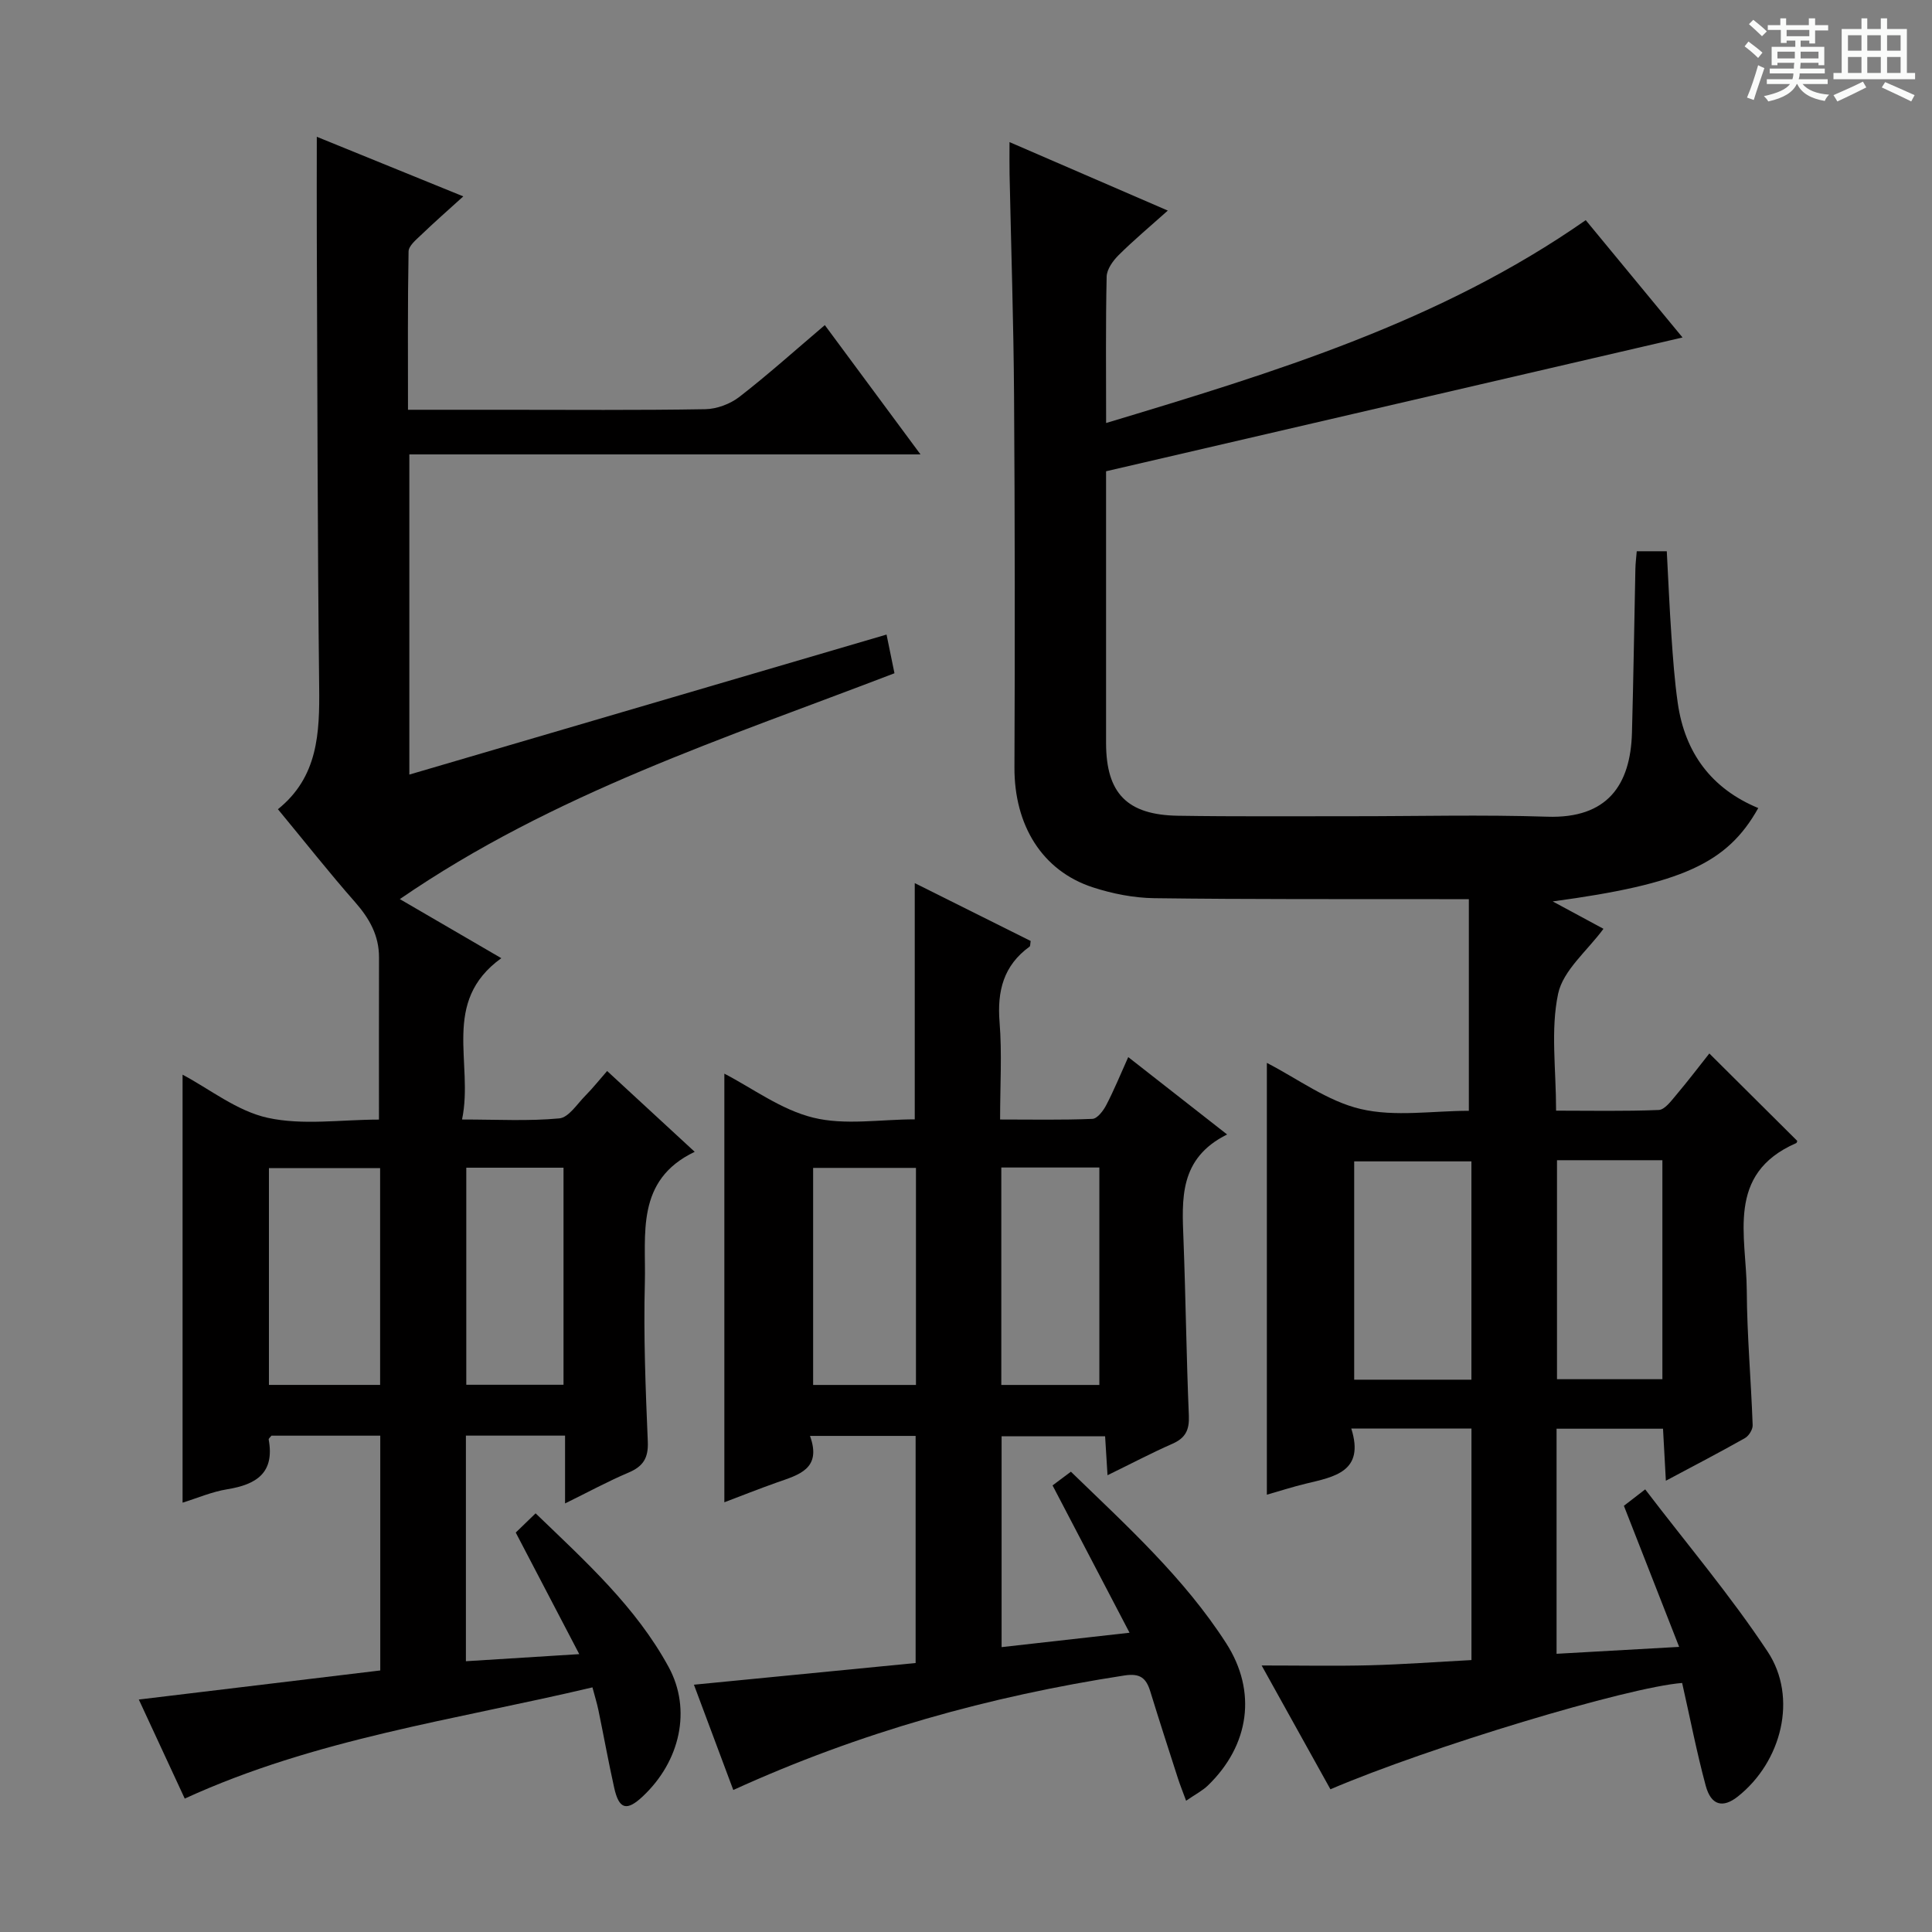
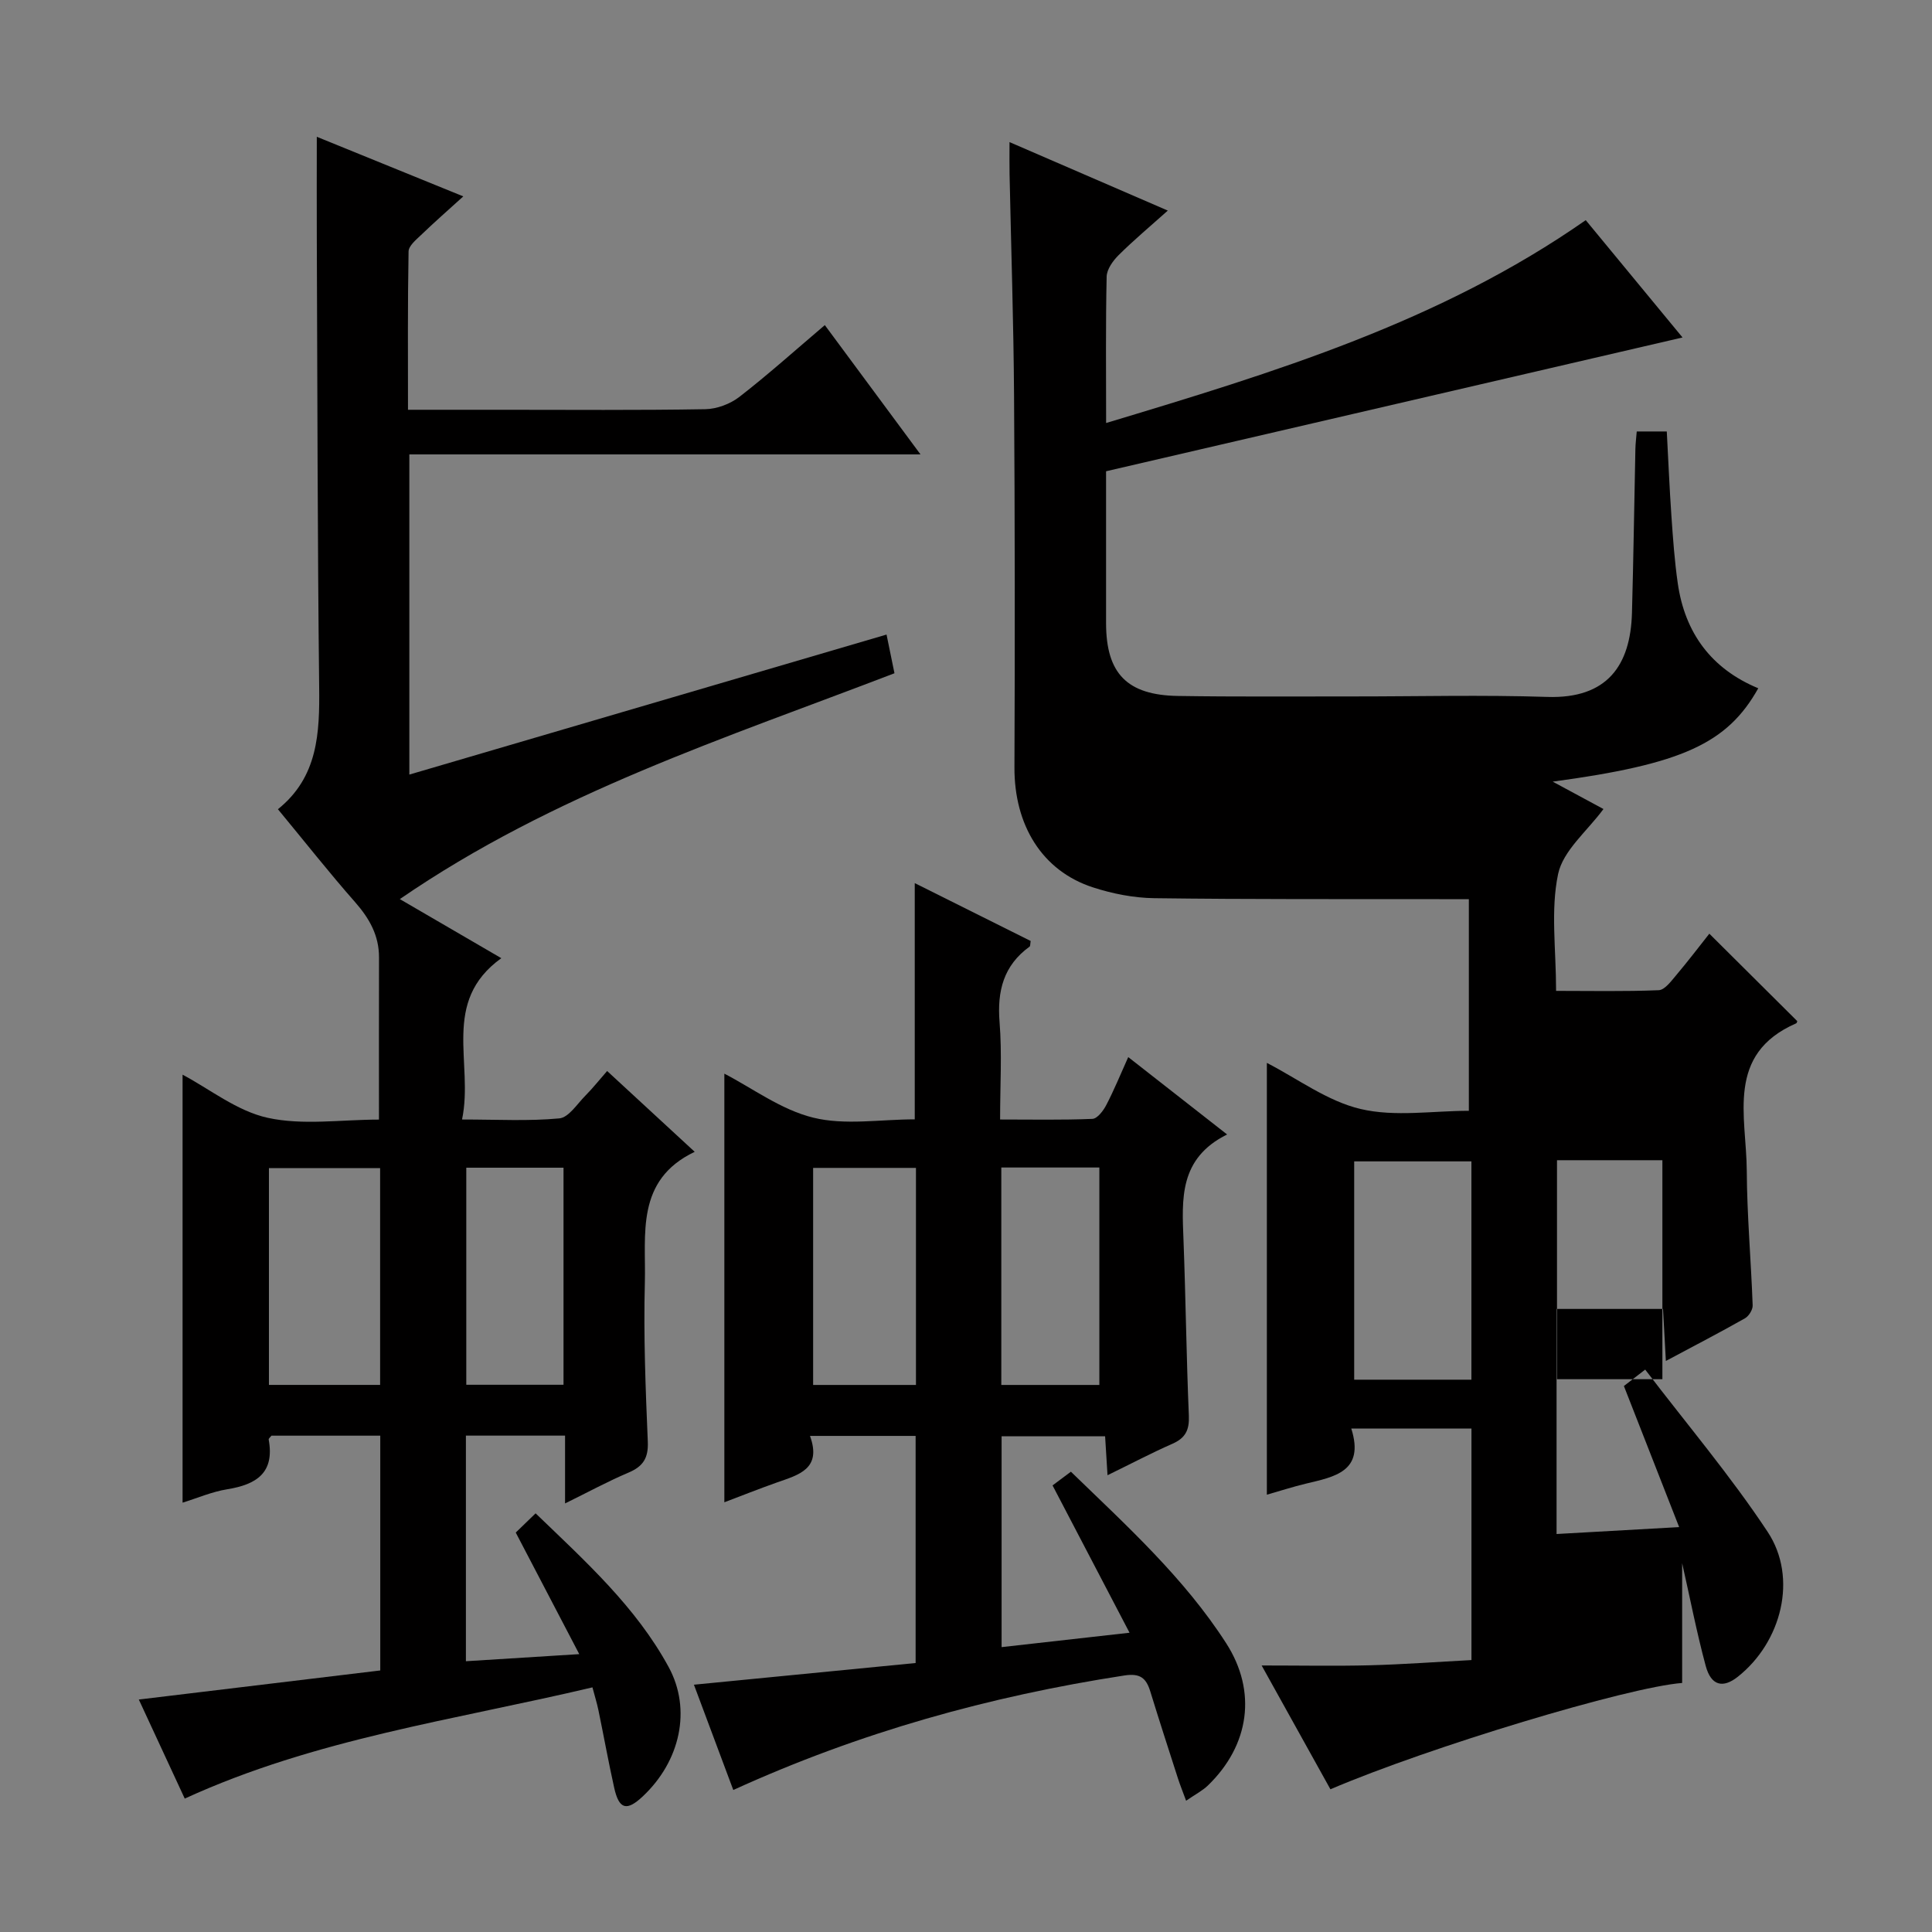
<svg xmlns="http://www.w3.org/2000/svg" enable-background="new 0 0 400 400" viewBox="0 0 400 400">
  <rect x="0" y="0" width="400" height="400" fill="#808080" stroke="none" />
-   <path d="m361.2 9.6.8-1c.9.7 1.9 1.4 2.9 2.3l-.9 1.1c-1-1-2-1.8-2.8-2.4zm.5 10.6c.9-2.1 1.6-4.3 2.3-6.7.4.2.8.4 1.3.6-.7 2.1-1.5 4.3-2.2 6.6zm.4-15.2.9-.9c1 .8 2 1.6 2.8 2.4l-1 1c-.9-.9-1.8-1.7-2.7-2.5zm12.5-1.2h1.2v1.4h2.7v1.1h-2.7v2.7h-1.2v-.6h-1.8v1.3h4.9v3.8h-1.2v-.5h-3.7c0 .4-.1.9-.1 1.2h5.1v1h-5.2c0 .5-.1.9-.2 1.2h6v1h-5.2c1.1 1.3 2.9 2 5.5 2.2-.4.4-.7.8-.9 1.3-2.9-.5-4.8-1.6-5.7-3.5h-.1c-.8 1.7-2.7 2.9-5.9 3.6-.2-.4-.6-.8-.9-1.1 2.8-.6 4.6-1.4 5.4-2.5h-4.8v-1h5.3c.1-.3.2-.7.2-1.2h-4.9v-1h5c0-.4 0-.8.1-1.2h-3.5v.5h-1.2v-3.8h4.9v-1.3h-1.8v.5h-1.2v-2.7h-2.7v-1h2.6v-1.4h1.2v1.4h4.7v-1.4zm-6.6 8.3h3.6c0-.4 0-.9 0-1.4h-3.6zm1.9-4.6h4.7v-1.3h-4.7zm6.6 3.2h-3.7v1.4h3.7z" fill="#fafbfa" />
-   <path d="m385.3 3.8h1.3v2.2h2.8v-2.2h1.3v2.2h4.1v9.1h1.7v1.3h-16.9v-1.3h1.7v-9.1h4.1v-2.2zm.4 13.1.7 1.2c-1.8.9-3.8 1.9-6 2.9-.2-.4-.5-.8-.8-1.3 2.3-1 4.3-1.9 6.1-2.8zm-3.1-6.4h2.8v-3.2h-2.8zm0 4.6h2.8v-3.3h-2.8zm4-4.6h2.8v-3.2h-2.8zm0 4.6h2.8v-3.3h-2.8zm3.7 1.9c2.1.9 4.1 1.8 6.1 2.7l-.7 1.3c-2.2-1.1-4.2-2-6.1-2.9zm3.2-9.7h-2.8v3.2h2.8zm-2.8 7.8h2.8v-3.3h-2.8z" fill="#fafbfa" />
  <g fill="#010000">
-     <path d="m348.27 348.44c-11.23.86-52.28 13.23-72.82 22.01-4.46-8.03-8.94-16.09-14.24-25.63 8.21 0 15.29.14 22.36-.04 6.94-.18 13.88-.7 21.08-1.08 0-16.03 0-31.79 0-47.93-8.11 0-16.18 0-24.88 0 2.82 8.92-3.48 9.98-9.43 11.41-2.7.65-5.34 1.51-8.05 2.28 0-30.02 0-59.57 0-89.4 6.38 3.28 12.55 7.94 19.43 9.55 7.1 1.67 14.9.37 22.39.37 0-14.54 0-28.87 0-43.82-2.6 0-4.37 0-6.15 0-19.66-.03-39.33.06-58.99-.2-4.25-.06-8.64-.92-12.69-2.24-10.54-3.42-16.3-12.89-16.25-24.85.11-25.62.09-51.24-.08-76.86-.1-15.31-.61-30.61-.93-45.92-.04-1.96-.01-3.92-.01-6.67 11.08 4.79 21.55 9.32 32.77 14.18-3.63 3.25-7.04 6.1-10.18 9.22-1.18 1.17-2.44 2.93-2.48 4.45-.22 9.81-.11 19.63-.11 30.31 34.87-10.5 69.11-20.91 99.3-42 6.52 7.9 12.94 15.69 20.04 24.29-40.02 9.29-79.44 18.44-119.35 27.7v24.8c0 10.5-.01 21 0 31.5.02 10.35 4.33 14.85 14.87 15.02 12 .19 24 .09 35.99.1 13.5.01 27.01-.34 40.49.1 12.44.41 17.23-6.56 17.53-17.37.31-11.31.47-22.63.71-33.94.02-1.13.17-2.26.28-3.65h6.22c.32 5.98.56 11.76.96 17.52.32 4.64.65 9.29 1.31 13.89 1.47 10.3 6.96 17.74 16.67 21.76-6.42 11.46-15.8 15.72-42.56 19.33 3.86 2.09 7.14 3.86 10.51 5.67-3.35 4.56-8.36 8.59-9.39 13.45-1.58 7.49-.42 15.56-.42 24.2 7.11 0 14.19.15 21.25-.14 1.24-.05 2.56-1.85 3.58-3.06 2.46-2.91 4.77-5.95 6.9-8.64 6.13 6.09 12.09 12.02 18.18 18.08.04-.09-.01.4-.22.49-14.64 6.39-10.27 19.28-10.21 30.5.05 9.3.89 18.59 1.22 27.89.03.9-.8 2.23-1.61 2.68-5.17 2.93-10.45 5.66-16.36 8.82-.22-3.97-.4-7.18-.59-10.77-7.41 0-14.61 0-22.04 0v46.6c8.24-.46 16.26-.92 25.38-1.43-3.92-10.02-7.57-19.34-11.44-29.21.84-.65 2.06-1.59 4.41-3.4 8.65 11.34 17.69 22.01 25.35 33.59 6.31 9.54 2.88 22.83-6.17 30-3.09 2.45-5.54 1.87-6.65-2.24-1.89-7.01-3.27-14.17-4.88-21.27zm-43.63-62.79c0-15.34 0-30.22 0-45.2-8.33 0-16.36 0-24.27 0v45.2zm17.72-45.44v45.34h21.82c0-15.19 0-30.19 0-45.34-7.36 0-14.33 0-21.82 0z" />
+     <path d="m348.27 348.44c-11.23.86-52.28 13.23-72.82 22.01-4.46-8.03-8.94-16.09-14.24-25.63 8.21 0 15.29.14 22.36-.04 6.94-.18 13.88-.7 21.08-1.08 0-16.03 0-31.79 0-47.93-8.11 0-16.18 0-24.88 0 2.82 8.92-3.48 9.98-9.43 11.41-2.7.65-5.34 1.51-8.05 2.28 0-30.02 0-59.57 0-89.4 6.38 3.28 12.55 7.94 19.43 9.55 7.1 1.67 14.9.37 22.39.37 0-14.54 0-28.87 0-43.82-2.6 0-4.37 0-6.15 0-19.66-.03-39.33.06-58.99-.2-4.25-.06-8.64-.92-12.69-2.24-10.54-3.42-16.3-12.89-16.25-24.85.11-25.62.09-51.24-.08-76.86-.1-15.31-.61-30.61-.93-45.92-.04-1.96-.01-3.92-.01-6.67 11.08 4.79 21.55 9.32 32.77 14.18-3.63 3.25-7.04 6.1-10.18 9.22-1.18 1.17-2.44 2.93-2.48 4.45-.22 9.81-.11 19.63-.11 30.31 34.87-10.5 69.11-20.91 99.3-42 6.52 7.9 12.94 15.69 20.04 24.29-40.02 9.29-79.44 18.44-119.35 27.7c0 10.5-.01 21 0 31.5.02 10.35 4.33 14.85 14.87 15.02 12 .19 24 .09 35.99.1 13.5.01 27.01-.34 40.49.1 12.44.41 17.23-6.56 17.53-17.37.31-11.31.47-22.63.71-33.94.02-1.13.17-2.26.28-3.65h6.22c.32 5.98.56 11.76.96 17.52.32 4.64.65 9.29 1.31 13.89 1.47 10.3 6.96 17.74 16.67 21.76-6.42 11.46-15.8 15.72-42.56 19.33 3.86 2.09 7.14 3.86 10.51 5.67-3.35 4.56-8.36 8.59-9.39 13.45-1.58 7.49-.42 15.56-.42 24.2 7.11 0 14.19.15 21.25-.14 1.24-.05 2.56-1.85 3.58-3.06 2.46-2.91 4.77-5.95 6.9-8.64 6.13 6.09 12.09 12.02 18.18 18.08.04-.09-.01.4-.22.49-14.64 6.39-10.27 19.28-10.21 30.5.05 9.3.89 18.59 1.22 27.89.03.9-.8 2.23-1.61 2.68-5.17 2.93-10.45 5.66-16.36 8.82-.22-3.97-.4-7.18-.59-10.77-7.41 0-14.61 0-22.04 0v46.6c8.24-.46 16.26-.92 25.38-1.43-3.92-10.02-7.57-19.34-11.44-29.21.84-.65 2.06-1.59 4.41-3.4 8.65 11.34 17.69 22.01 25.35 33.59 6.31 9.54 2.88 22.83-6.17 30-3.09 2.45-5.54 1.87-6.65-2.24-1.89-7.01-3.27-14.17-4.88-21.27zm-43.63-62.79c0-15.34 0-30.22 0-45.2-8.33 0-16.36 0-24.27 0v45.2zm17.72-45.44v45.34h21.82c0-15.19 0-30.19 0-45.34-7.36 0-14.33 0-21.82 0z" />
    <path d="m38.25 372.38c-3.25-7.01-6.42-13.85-9.51-20.51 16.95-2.04 33.37-4.02 49.99-6.02 0-16.56 0-32.46 0-48.61-7.66 0-15.1 0-22.53 0-.21.29-.61.59-.57.81 1.26 6.87-2.52 9.3-8.55 10.28-3.23.52-6.32 1.87-9.28 2.78 0-29.71 0-59.19 0-88.61 5.59 2.96 11.25 7.53 17.62 8.93 7.29 1.6 15.2.37 23.04.37 0-11.41-.02-22.49.01-33.57.01-4.56-1.99-8.08-4.95-11.45-5.38-6.11-10.43-12.53-15.98-19.24 8.32-6.68 8.65-15.79 8.54-25.34-.35-30.99-.36-61.99-.49-92.98-.03-6.79 0-13.58 0-20.9 9.79 3.98 19.7 8.02 30.33 12.34-3.22 2.92-6.04 5.39-8.74 7.99-1.04.99-2.57 2.25-2.59 3.41-.2 10.78-.12 21.56-.12 32.78h19.55c14 0 28 .12 42-.12 2.39-.04 5.16-1.08 7.06-2.55 5.91-4.58 11.49-9.59 17.69-14.86 6.47 8.74 12.82 17.33 19.81 26.77-35.81 0-70.65 0-105.83 0v66.29c32.96-9.67 65.68-19.27 98.8-28.99.57 2.78 1.08 5.28 1.64 8.01-34.92 13.41-70.58 24.87-102.41 46.76 7.36 4.28 13.87 8.07 21.01 12.23-12.57 9.06-5.67 21.68-8.13 33.4 7.31 0 13.77.37 20.14-.23 1.94-.18 3.69-2.99 5.4-4.71 1.51-1.52 2.84-3.21 4.5-5.1 6.1 5.63 12.07 11.13 18.13 16.73-12.32 5.88-10.06 17.13-10.32 27.09-.29 10.97.15 21.97.61 32.94.14 3.41-.99 5.11-4 6.39-4.25 1.8-8.32 4.02-13.13 6.38 0-5.05 0-9.44 0-14.04-7.08 0-13.65 0-20.53 0v46.71c7.65-.48 15.15-.95 23.47-1.47-4.5-8.61-8.69-16.64-13.15-25.17 1.25-1.21 2.51-2.43 4.11-3.98 10.38 10 20.78 19.38 27.55 31.83 4.79 8.81 2.39 19.49-5.36 26.77-3.33 3.13-4.92 2.71-5.92-1.79-1.19-5.34-2.16-10.73-3.27-16.09-.3-1.43-.74-2.83-1.23-4.69-28.47 6.75-57.36 10.62-84.41 23.03zm17.43-85.65h23.02c0-15.12 0-29.98 0-44.89-7.84 0-15.36 0-23.02 0zm40.86-44.97v44.94h20.13c0-15.15 0-30 0-44.94-6.91 0-13.48 0-20.13 0z" />
    <path d="m254.06 234.88c-10 4.97-9.35 13.39-9.03 21.83.46 12.13.6 24.28 1.11 36.41.12 2.93-.69 4.6-3.39 5.79-4.36 1.92-8.59 4.15-13.45 6.52-.18-2.93-.33-5.32-.5-8.07-7.02 0-14.08 0-21.43 0v43.66c8.85-1 17.34-1.95 26.49-2.98-5.53-10.57-10.68-20.42-15.94-30.5 1.21-.9 2.37-1.76 3.8-2.84 11.56 11.21 23.43 21.96 32.15 35.52 6.42 9.98 4.83 21.11-3.78 29.44-1.13 1.09-2.6 1.84-4.52 3.16-.72-1.96-1.25-3.26-1.68-4.59-1.93-6-3.88-12-5.73-18.02-.85-2.77-2.08-3.83-5.37-3.32-27.86 4.29-54.75 11.75-80.97 23.71-2.72-7.28-5.47-14.64-8.15-21.8 15.59-1.52 30.6-2.99 45.9-4.49 0-15.97 0-31.35 0-47.02-7.14 0-14.19 0-21.87 0 2.49 6.86-2.36 8.06-6.85 9.64-3.73 1.32-7.42 2.79-10.88 4.1 0-29.63 0-59.12 0-88.74 5.79 2.99 11.75 7.48 18.41 9.11 6.57 1.62 13.85.35 21.01.35 0-16.35 0-32.36 0-48.91 8.11 4.05 16.08 8.03 24 11.98-.11.63-.06 1.05-.23 1.17-5.4 3.91-6.73 9.2-6.21 15.65.52 6.44.11 12.95.11 20.14 6.59 0 12.86.13 19.11-.13 1.01-.04 2.25-1.67 2.86-2.84 1.6-3.06 2.91-6.28 4.56-9.95 6.68 5.23 13.07 10.23 20.47 16.02zm-64.42 51.86c0-15.1 0-29.93 0-44.94-7.32 0-14.34 0-21.29 0v44.94zm17.67 0h20.3c0-15.12 0-29.97 0-45.02-6.91 0-13.48 0-20.3 0z" />
  </g>
</svg>